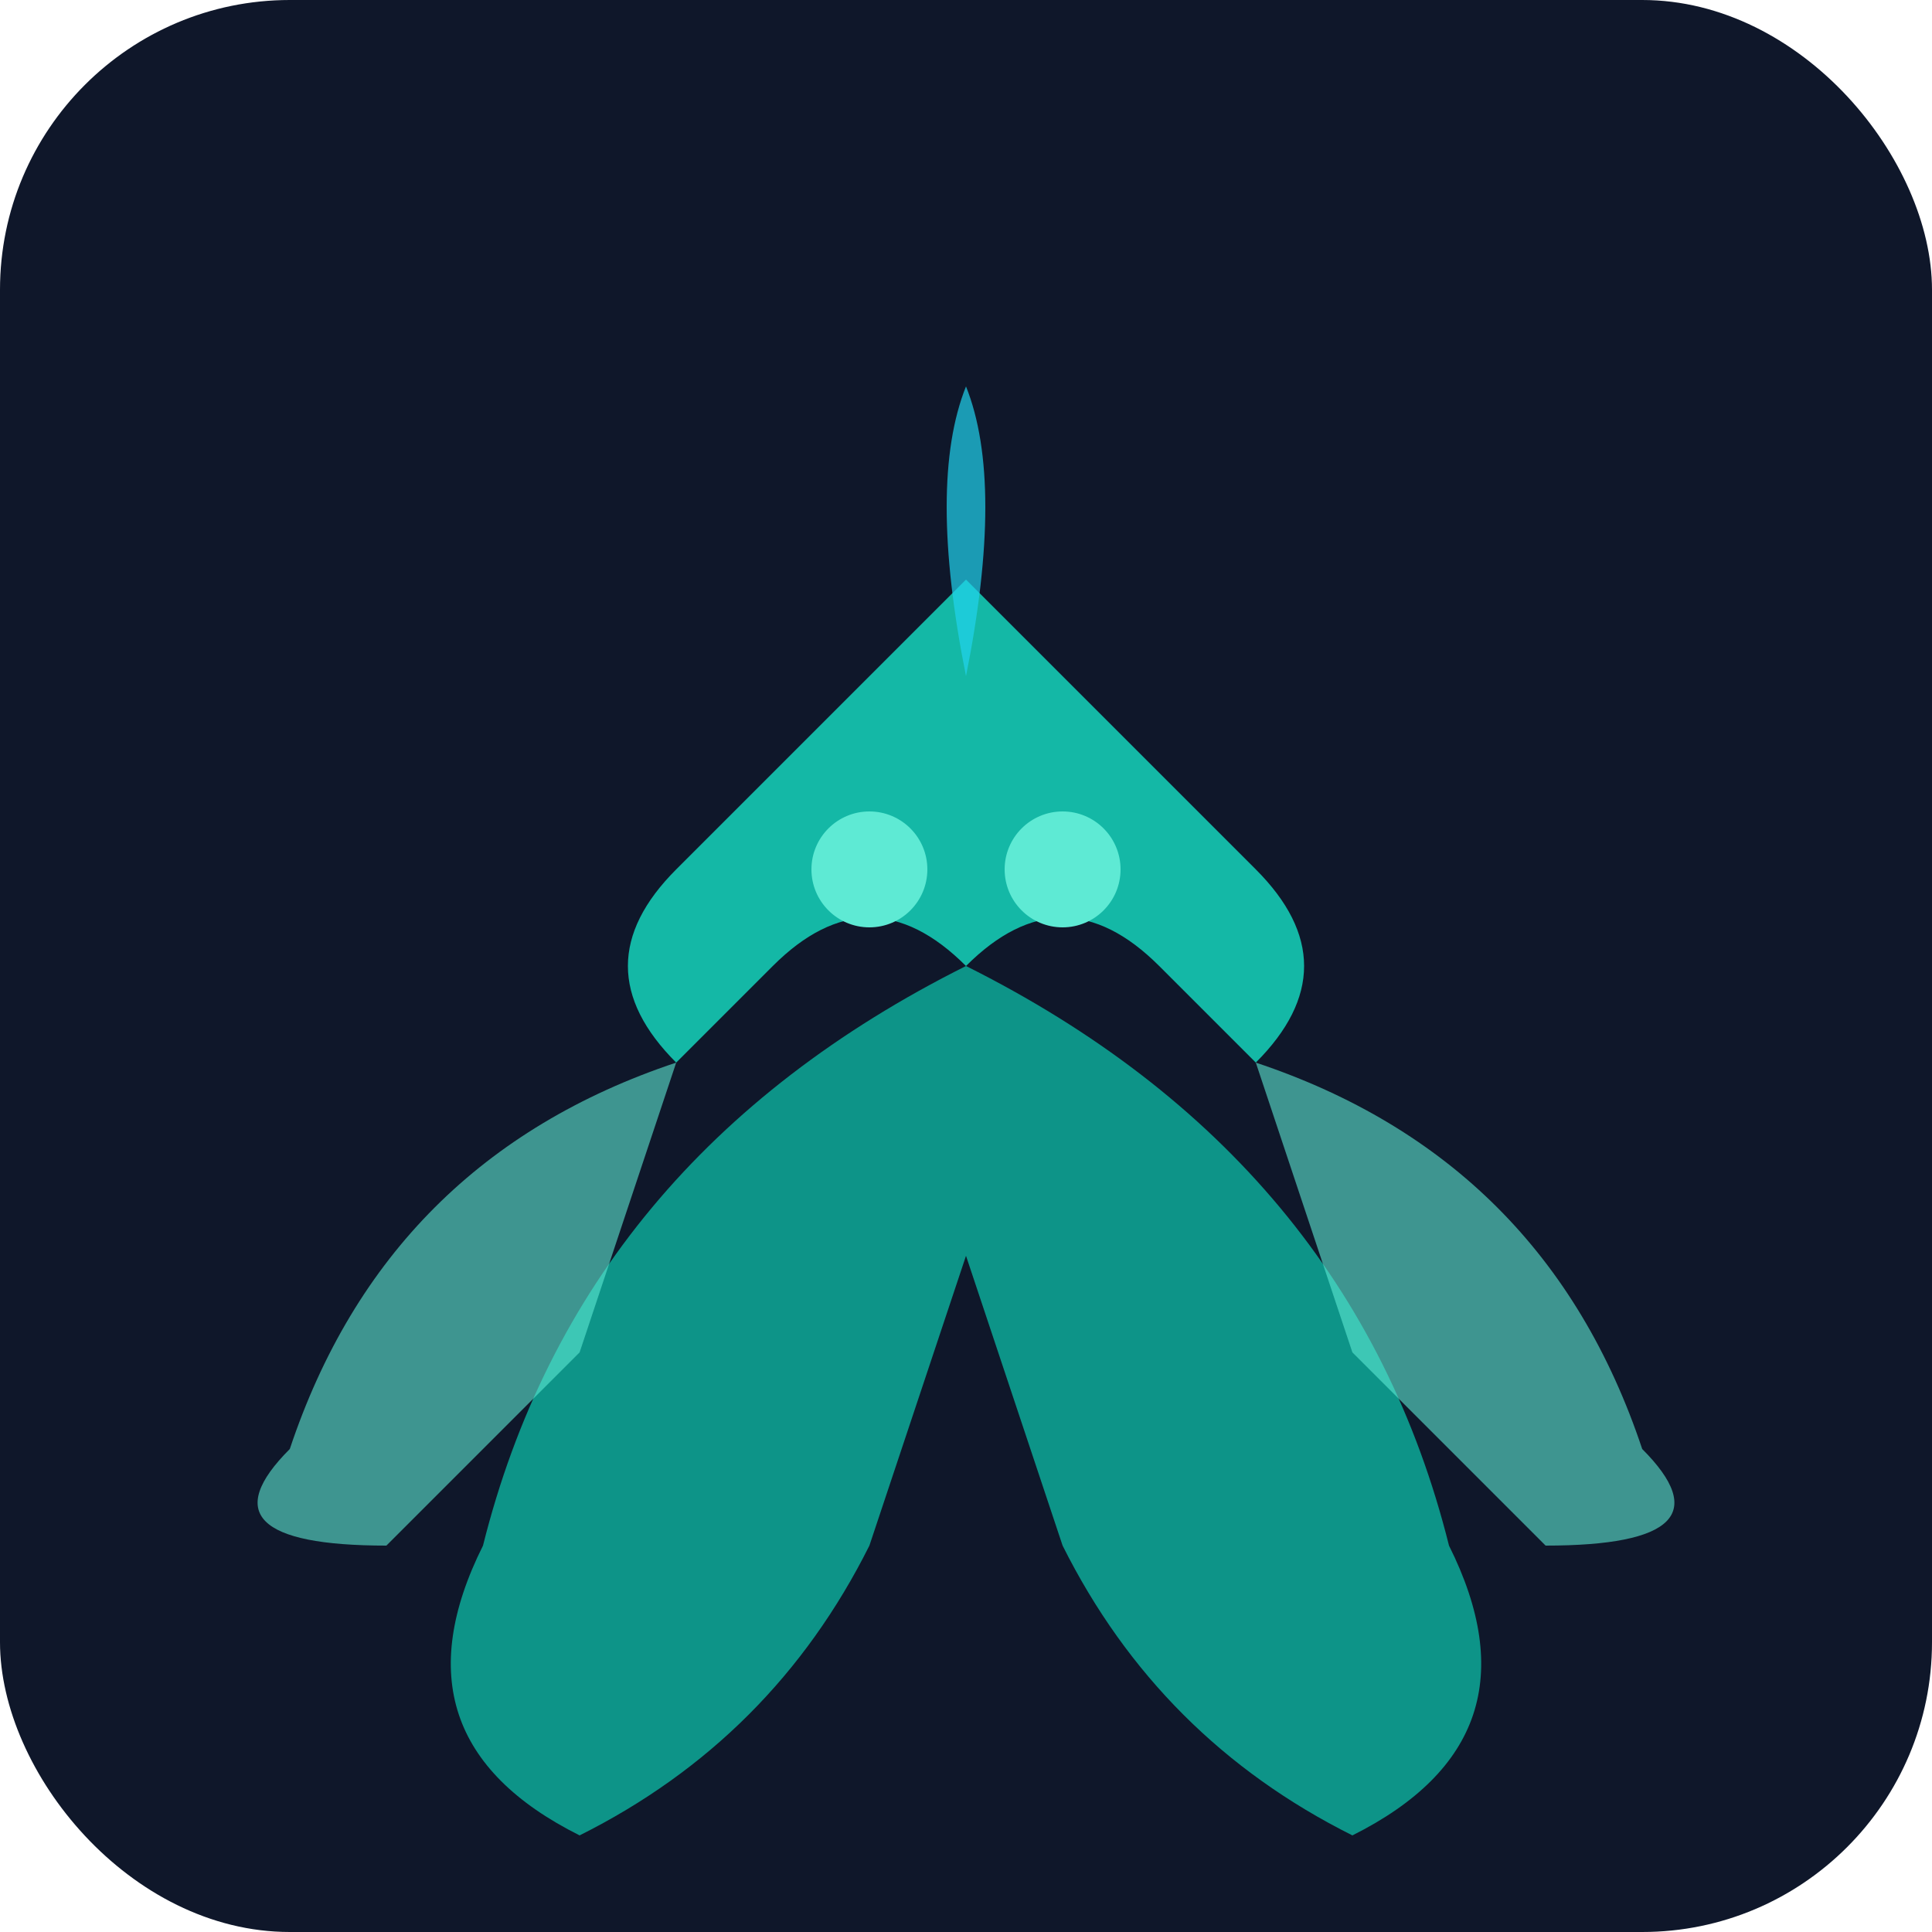
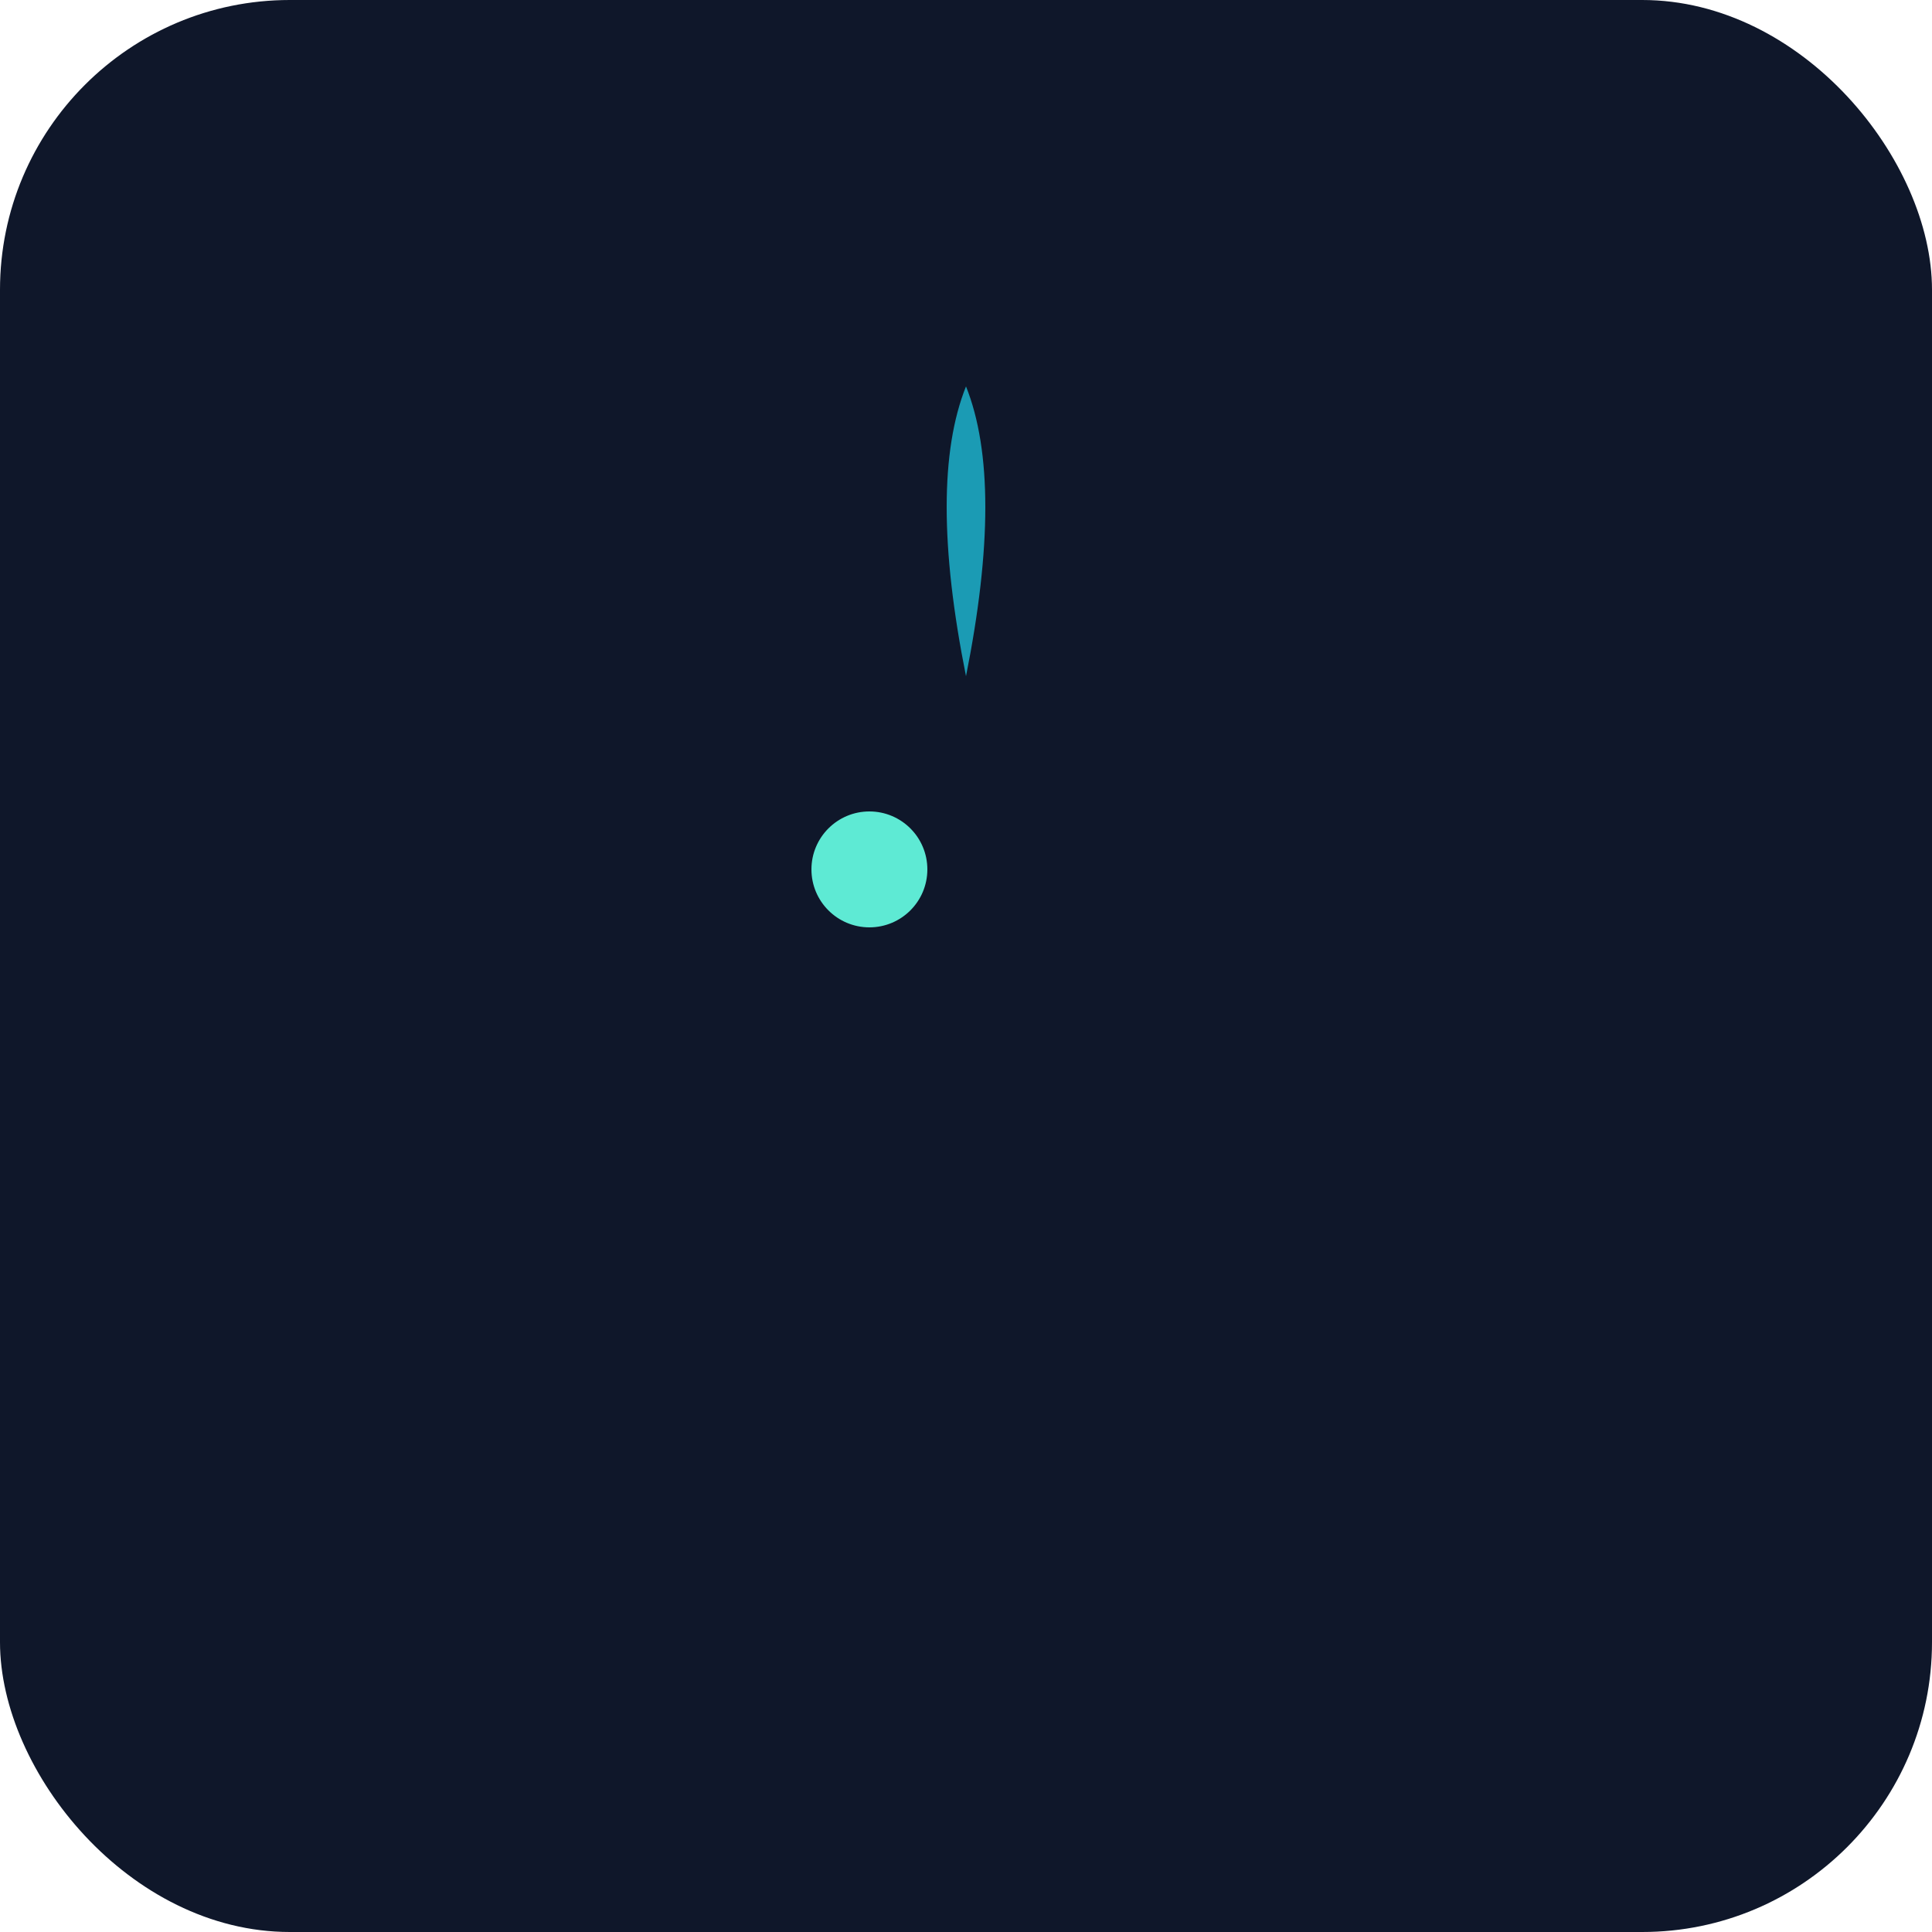
<svg xmlns="http://www.w3.org/2000/svg" viewBox="0 0 100 100">
  <rect width="100" height="100" fill="#0f172a" rx="15" />
-   <path d="M50 30 L35 45 Q30 50 35 55 L40 50 Q45 45 50 50 Q55 45 60 50 L65 55 Q70 50 65 45 Z" fill="#14b8a6" />
-   <path d="M50 50 Q30 60 25 80 Q20 90 30 95 Q40 90 45 80 L50 65 L55 80 Q60 90 70 95 Q80 90 75 80 Q70 60 50 50" fill="#0d9488" />
-   <path d="M35 55 Q20 60 15 75 Q10 80 20 80 Q25 75 30 70 Z" fill="#5eead4" opacity="0.6" />
-   <path d="M65 55 Q80 60 85 75 Q90 80 80 80 Q75 75 70 70 Z" fill="#5eead4" opacity="0.6" />
  <circle cx="45" cy="45" r="3" fill="#5eead4" />
-   <circle cx="55" cy="45" r="3" fill="#5eead4" />
  <path d="M50 35 Q48 25 50 20 Q52 25 50 35" fill="#22d3ee" opacity="0.7" />
</svg>